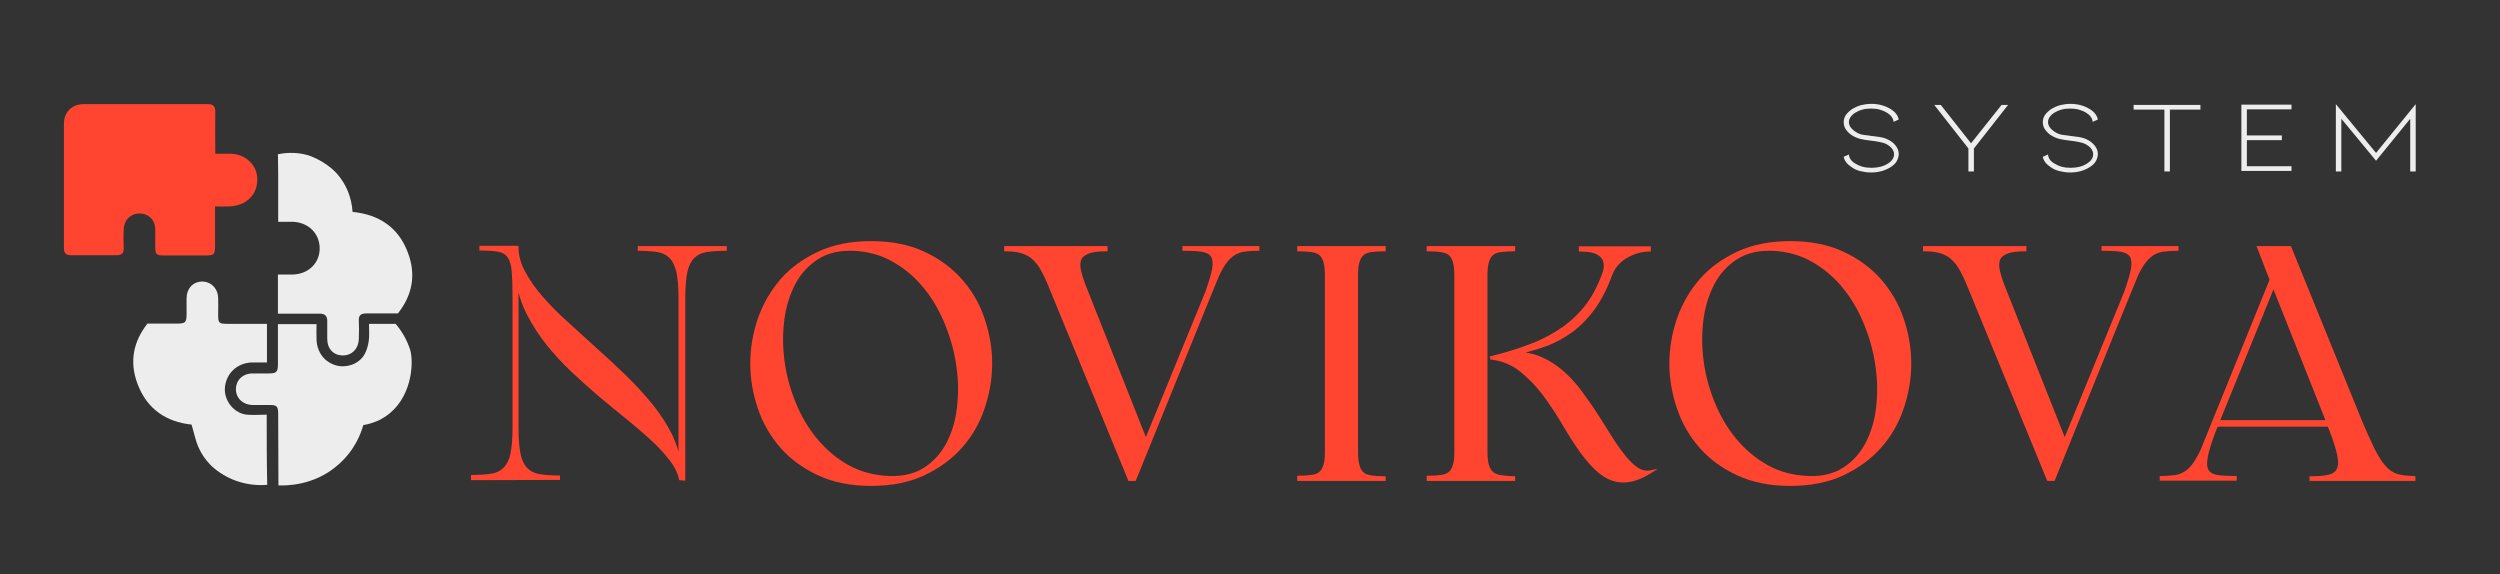
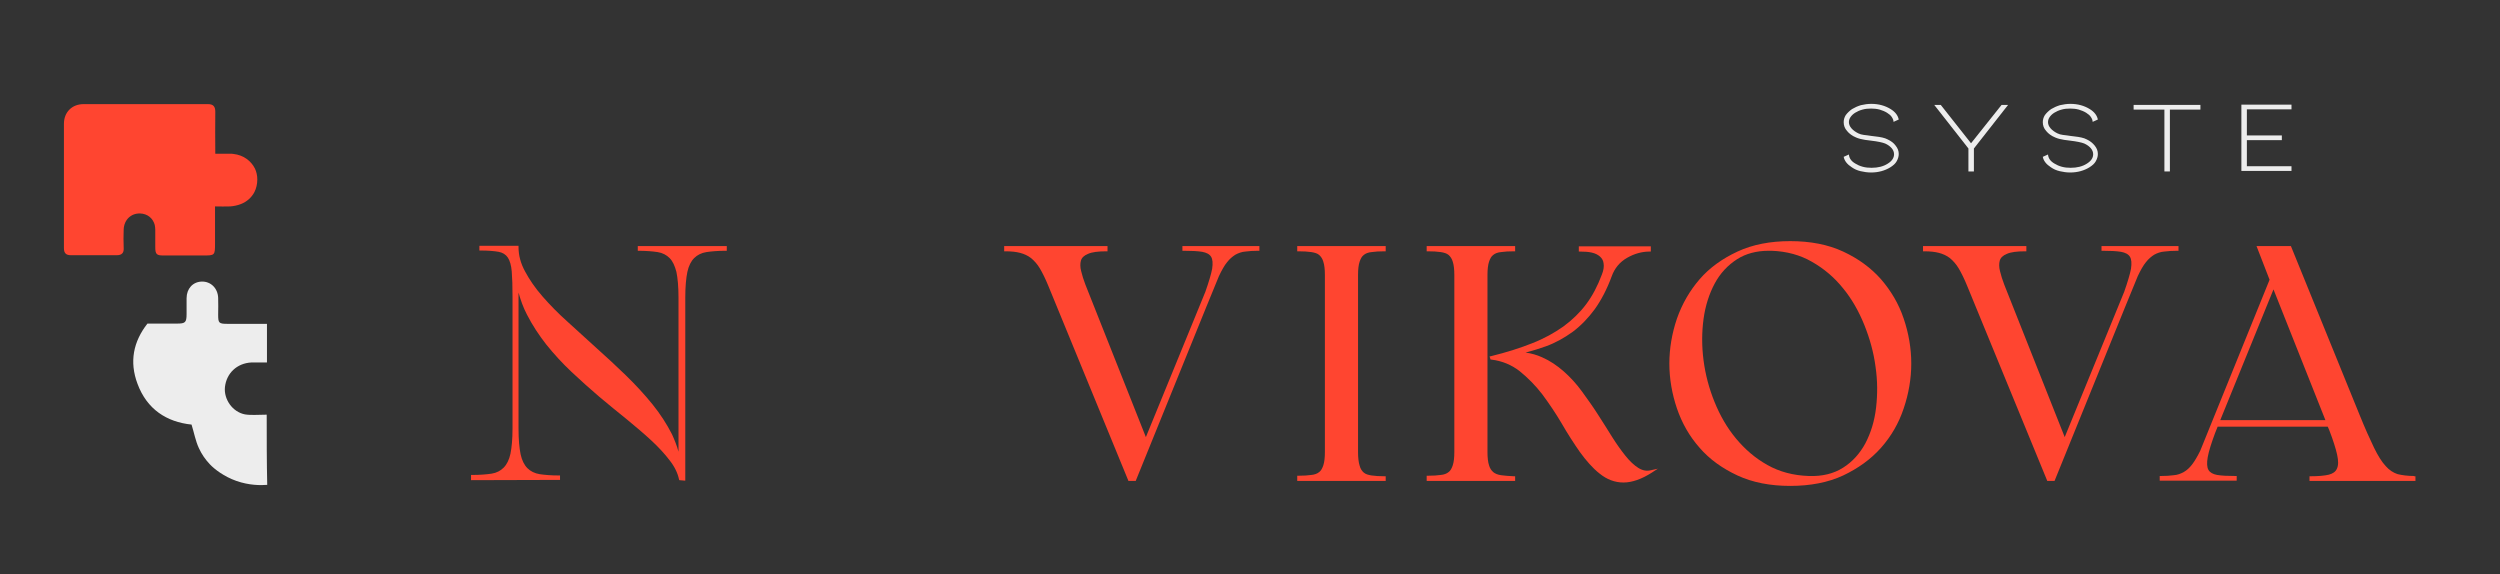
<svg xmlns="http://www.w3.org/2000/svg" width="958" height="220" viewBox="0 0 958 220" fill="none">
  <rect x="0" y="0" width="958" height="220" fill="#333333" stroke="none" />
  <g clip-path="url(#clip0_98_1032)">
    <path d="M98.6 68.8C98.6 70.5 98.2 72.2 97.5 73.6C96.4 75.7 94.6 77.3 92.3 78.2C91 78.7 89.6 79 88.2 79.1C86.4 79.2 84.5 79.1 82.4 79.1V93.1C82.4 97.9 82.4 97.9 77.7 97.9C72.7 97.9 67.6 97.9 62.6 97.9C60 97.9 59.5 97.4 59.5 94.7C59.5 92.5 59.5 90.2 59.5 88C59.5 87.4 59.4 86.8 59.3 86.2C58.6 83.6 56.5 81.9 53.7 81.8C50.2 81.7 47.6 84.2 47.4 87.8C47.3 90.2 47.3 92.7 47.4 95.1C47.5 97 46.6 97.8 44.7 97.8C38.9 97.8 33 97.8 27.2 97.8C25.3 97.8 24.5 97 24.5 95.1C24.5 79.2 24.5 63.3 24.5 47.4C24.5 43 27.6 39.9 32 39.9C47.9 39.9 63.8 39.9 79.7 39.9C81.7 39.9 82.5 40.8 82.5 42.8C82.4 48 82.5 53.3 82.5 58.9C84.6 58.9 86.3 58.9 88.1 58.9C88.6 58.9 89.1 58.9 89.5 59C93.2 59.4 96.2 61.6 97.7 64.6C98.3 65.9 98.6 67.3 98.6 68.8Z" fill="#FF4530" />
-     <path d="M151.6 124.1H141.4C141.4 126.5 141.6 128.6 141.3 130.7C141 132.6 140.5 134.5 139.5 136.1C137.2 139.7 132.6 141.1 128.7 140C124.3 138.7 121.5 135 121.3 130.2C121.2 128.2 121.3 126.2 121.3 124.2H106.5C106.5 129.5 106.5 134.6 106.5 139.7C106.5 142.5 105.9 143.1 103.1 143.1C101.3 143.1 99.5 143.1 97.7 143.1C97.4 143.1 97.2 143.1 96.9 143.1C93 143.1 90.5 145.6 90.4 149.1C90.4 152.6 93.1 155.1 96.8 155.2C97.1 155.2 97.4 155.2 97.7 155.2C99.6 155.2 101.6 155.2 103.5 155.2C106 155.2 106.5 155.7 106.6 158.2V158.5C106.6 167.7 106.7 176.8 106.7 186C109.3 186.1 120.4 186.3 129.7 178C136 172.5 138.4 165.9 139.2 162.9C143.3 162.2 146.1 160.7 147.7 159.6C157.6 153 158.7 139.7 157.2 134.1C156 130.4 154.1 127 151.6 124.1Z" fill="#EDEDED" />
-     <path d="M106.5 85C108.2 85 109.7 85 111.3 85C111.7 85 112 85 112.4 85C118.4 85.3 122.6 89.7 122.5 95.4C122.4 101 118 105.1 112.1 105.2C111.8 105.2 111.6 105.2 111.3 105.2C109.7 105.2 108.1 105.2 106.5 105.2V120.2C108.1 120.2 109.7 120.2 111.3 120.2C115.1 120.2 118.8 120.2 122.6 120.2C124.5 120.2 125.4 121.1 125.4 122.9C125.4 125.2 125.4 127.5 125.4 129.8C125.4 133.7 127.8 136.2 131.4 136.2C134.9 136.2 137.4 133.6 137.5 129.8C137.6 127.5 137.6 125.2 137.5 122.9C137.4 120.8 138.3 120.1 140.4 120.1C144.4 120.1 148.4 120.1 152.5 120.1C157.9 113.2 159.6 105.5 156.3 96.8C152.7 87.1 145.2 82.2 135.1 81.2C134.7 75.5 132.7 70.6 129 66.4C128.9 66.3 128.8 66.2 128.7 66.1C124.2 61.4 118.1 59.5 118.1 59.5C113 58 108.6 58.7 106.5 59.1C106.5 61.5 106.6 63.8 106.6 66.2V85H106.5Z" fill="#EDEDED" />
    <path d="M102.2 158.9C100.6 158.9 99 159 97.5 159C96.3 159 95.1 159 93.9 158.8C89.1 157.9 85.7 153 86.2 148.3C86.8 143 90.8 139.2 96.3 138.9C96.7 138.9 97.1 138.9 97.5 138.9C99.1 138.9 100.6 138.9 102.3 138.9V124.1H97.5H87.3C83.8 124.1 83.6 123.8 83.6 120.5C83.6 118.4 83.7 116.3 83.6 114.2C83.5 110.5 80.8 107.8 77.3 107.9C73.9 108 71.5 110.6 71.5 114.3C71.5 116.3 71.5 118.3 71.5 120.3C71.5 123.6 71 124 67.8 124C64.1 124 60.3 124 56.5 124C51.1 130.9 49.5 138.6 52.7 147.1C56.3 156.8 63.8 161.7 73.4 162.7C74.4 165.9 74.9 168.9 76.2 171.7C77.3 174.1 78.7 176.1 80.4 177.9C82.2 179.8 85.8 182.6 90.6 184.3C95.5 186 99.8 186 102.4 185.8C102.2 177 102.2 168 102.2 158.9Z" fill="#EDEDED" />
    <path d="M244.1 96.1H244.6C247.5 96.1 250 96.3 252 96.6C253.9 96.9 255.4 97.7 256.6 98.9C257.8 100.1 258.6 101.9 259.2 104.2C259.7 106.6 260 109.9 260 114V173.1C259.4 170.8 258.5 168.6 257.5 166.4C255.5 162.5 253 158.6 250 154.9C247 151.2 243.6 147.5 239.9 143.9C236.2 140.3 232.4 136.8 228.6 133.4C224.8 129.9 221.1 126.6 217.5 123.3C213.9 120.1 210.7 116.8 207.9 113.6C205.1 110.4 202.9 107.2 201.2 104C199.5 100.9 198.7 97.8 198.7 94.7V94.2H183.7V96H184.2C187.1 96 189.4 96.2 191.1 96.5C192.6 96.8 193.8 97.5 194.6 98.7C195.4 99.9 195.9 101.7 196.1 104C196.3 106.4 196.4 109.7 196.4 113.8V164.1C196.4 168.2 196.1 171.5 195.6 173.9C195.1 176.2 194.2 178 193 179.2C191.8 180.4 190.3 181.2 188.4 181.5C186.4 181.8 183.9 182 181 182H180.5V184L214.6 183.9V182.2H214.1C211.2 182.2 208.8 182 206.8 181.7C204.9 181.4 203.3 180.6 202.1 179.4C200.9 178.2 200 176.4 199.5 174.1C199 171.7 198.7 168.4 198.7 164.3V112.1C199.5 115 200.5 117.8 201.9 120.5C204 124.6 206.5 128.4 209.4 132.1C212.3 135.7 215.5 139.2 219 142.5C222.5 145.8 226.1 149 229.6 152C233.2 155 236.7 157.9 240.2 160.7C243.6 163.5 246.8 166.2 249.6 168.8C252.4 171.4 254.7 173.9 256.6 176.4C258.5 178.8 259.7 181.3 260.2 183.7L260.3 184L262.6 184.2V114C262.6 109.9 262.9 106.6 263.4 104.2C263.9 101.9 264.8 100.1 266 98.9C267.2 97.7 268.8 96.9 270.7 96.6C272.7 96.3 275.1 96.1 278 96.1H278.5V94.3H244.4V96.1H244.1Z" fill="#FF4530" />
-     <path d="M368.6 107C364.7 102.6 359.9 99.1 354.1 96.4C348.3 93.7 341.5 92.4 333.8 92.4C326.2 92.4 319.4 93.7 313.6 96.4C307.8 99.1 302.9 102.6 299.1 107C295.3 111.4 292.4 116.4 290.4 122.1C288.5 127.7 287.5 133.5 287.5 139.3C287.5 145.1 288.5 150.9 290.4 156.5C292.3 162.1 295.2 167.2 299.1 171.6C302.9 176 307.8 179.5 313.6 182.2C319.4 184.9 326.2 186.2 333.8 186.2C341.5 186.2 348.3 184.9 354.1 182.2C359.8 179.5 364.7 176 368.6 171.6C372.5 167.2 375.4 162.2 377.3 156.5C379.2 150.9 380.2 145.1 380.2 139.3C380.2 133.5 379.2 127.7 377.3 122.1C375.4 116.4 372.5 111.4 368.6 107ZM326.7 96.1C332.4 96.3 337.6 97.7 342.1 100.3C346.7 102.9 350.7 106.3 354 110.4C357.4 114.5 360.1 119.3 362.2 124.5C364.3 129.7 365.8 135.1 366.5 140.5C367.3 145.9 367.3 151.2 366.7 156.3C366.1 161.4 364.7 165.9 362.6 169.9C360.5 173.8 357.6 177 354.1 179.2C350.5 181.5 346.1 182.6 340.9 182.4C335 182.2 329.7 180.8 325.1 178.2C320.4 175.6 316.4 172.1 313 168C309.6 163.9 306.9 159.2 304.8 154C302.7 148.8 301.3 143.5 300.6 138.1C299.9 132.7 299.9 127.4 300.6 122.2C301.3 117.1 302.8 112.5 304.9 108.6C307 104.7 309.9 101.6 313.5 99.3C316.8 97.2 320.9 96.1 325.5 96.1C326 96.1 326.3 96.1 326.7 96.1Z" fill="#FF4530" />
    <path d="M453.2 96.1H453.7C456.5 96.1 458.9 96.2 460.7 96.5C462.3 96.8 463.5 97.4 464.1 98.4C464.7 99.4 464.8 100.9 464.5 103C464.1 105.1 463.2 108.1 461.9 111.8L439.1 167.5L415.9 109C415.2 107.2 414.7 105.5 414.3 103.9C413.9 102.4 413.9 101 414.2 99.9C414.5 98.8 415.4 97.9 416.9 97.3C418.4 96.6 420.8 96.3 423.9 96.3H424.4V94.3H384.8V96.3H385.3C387.5 96.3 389.4 96.5 390.9 96.9C392.4 97.3 393.8 97.9 395.1 98.9C396.3 99.9 397.5 101.2 398.5 102.9C399.5 104.6 400.6 106.8 401.7 109.5L432.3 184L432.4 184.3H435.2L462.1 118L467.1 105.8C468.2 103.5 469.2 101.7 470.2 100.5C471.2 99.2 472.3 98.3 473.4 97.6C474.5 97 475.8 96.5 477.2 96.4C478.6 96.2 480.3 96.1 482.1 96.1H482.6V94.3H453.1V96.1H453.2Z" fill="#FF4530" />
    <path d="M497.1 96.3H497.6C499.5 96.3 501.2 96.4 502.5 96.6C503.8 96.8 504.8 97.1 505.5 97.7C506.2 98.3 506.8 99.2 507.1 100.3C507.5 101.5 507.7 103.2 507.7 105.4V173.2C507.7 175.4 507.5 177.1 507.1 178.3C506.7 179.5 506.2 180.4 505.5 180.9C504.8 181.5 503.7 181.9 502.5 182C501.2 182.2 499.5 182.3 497.6 182.3H497.1V184.3H531V182.5H530.5C528.6 182.5 526.9 182.4 525.6 182.2C524.3 182 523.3 181.7 522.6 181.1C521.9 180.5 521.3 179.6 521 178.4C520.6 177.1 520.4 175.4 520.4 173.2V105.4C520.4 103.2 520.6 101.5 521 100.3C521.4 99.1 521.9 98.2 522.6 97.7C523.3 97.1 524.4 96.7 525.6 96.6C526.9 96.4 528.6 96.3 530.5 96.3H531V94.3H497.1V96.3Z" fill="#FF4530" />
    <path d="M575.2 182.1C573.9 181.9 572.9 181.5 572.2 180.9C571.5 180.3 570.9 179.4 570.6 178.3C570.2 177.1 570 175.4 570 173.2V105.4C570 103.2 570.2 101.5 570.6 100.3C571 99.1 571.5 98.2 572.2 97.7C572.9 97.1 574 96.7 575.2 96.6C576.5 96.4 578.2 96.3 580.1 96.3H580.6V94.3H546.7V96.3H547.2C549.1 96.3 550.8 96.4 552.1 96.6C553.4 96.8 554.4 97.1 555.1 97.7C555.8 98.3 556.4 99.2 556.7 100.3C557.1 101.5 557.3 103.2 557.3 105.4V173.2C557.3 175.4 557.1 177.1 556.7 178.3C556.3 179.5 555.8 180.4 555.1 180.9C554.4 181.5 553.3 181.9 552.1 182C550.8 182.2 549.1 182.3 547.2 182.3H546.7V184.3H580.6V182.5H580.1C578.2 182.4 576.5 182.3 575.2 182.1Z" fill="#FF4530" />
    <path d="M627.8 179.3C626.2 178.3 624.5 176.7 622.9 174.7C621.3 172.7 619.5 170.2 617.8 167.5C616.1 164.7 614.2 161.8 612.3 158.8C610.4 155.8 608.3 152.9 606.2 150C604.1 147.1 601.7 144.5 599.2 142.3C596.7 140.1 593.9 138.2 590.9 136.9C588.9 136 586.8 135.4 584.6 135.1C587.3 134.4 589.9 133.6 592.4 132.7C596 131.4 599.4 129.5 602.6 127.2C605.7 124.9 608.6 121.9 611.1 118.5C613.6 115 615.8 110.8 617.6 105.9C618.7 102.8 620.7 100.4 623.5 98.8C626.3 97.2 629.2 96.4 632.1 96.4H632.6V94.4H605V96.4H605.5C607.2 96.4 608.7 96.5 610 96.8C611.3 97.1 612.3 97.6 613.1 98.3C613.9 99 614.4 99.9 614.5 101C614.7 102.1 614.5 103.6 613.8 105.3C612.2 109.6 610.2 113.4 607.8 116.6C605.4 119.8 602.5 122.6 599.1 125.1C595.7 127.5 591.8 129.7 587.2 131.5C582.7 133.3 577.4 135 571.3 136.5L570.8 136.6L571.2 137.8H571.5C575.6 138.3 579.2 139.8 582.3 142.2C585.4 144.7 588.4 147.7 591 151.1C593.6 154.6 596.1 158.3 598.4 162.2C600.7 166.2 603.1 169.9 605.4 173.2C607.8 176.5 610.3 179.4 613 181.5C615.7 183.7 618.8 184.9 622.1 184.9C625.4 184.9 629.1 183.6 633 181.1L635.3 179.6L632.6 180.2C631 180.6 629.4 180.3 627.8 179.3Z" fill="#FF4530" />
    <path d="M720.8 107C716.9 102.6 712.1 99.1 706.3 96.4C700.5 93.7 693.7 92.4 686 92.4C678.4 92.4 671.6 93.7 665.8 96.4C660 99.1 655.1 102.6 651.3 107C647.5 111.4 644.6 116.4 642.6 122.1C640.7 127.7 639.7 133.5 639.7 139.3C639.7 145.1 640.7 150.9 642.6 156.5C644.5 162.1 647.4 167.2 651.3 171.6C655.1 176 660 179.5 665.8 182.2C671.6 184.9 678.4 186.2 686 186.2C693.7 186.2 700.5 184.9 706.3 182.2C712 179.5 716.9 176 720.8 171.6C724.7 167.2 727.6 162.2 729.5 156.5C731.4 150.9 732.4 145.1 732.4 139.3C732.4 133.5 731.4 127.7 729.5 122.1C727.6 116.4 724.6 111.4 720.8 107ZM678.9 96.1C684.6 96.3 689.8 97.7 694.3 100.3C698.9 102.9 702.9 106.3 706.2 110.4C709.6 114.5 712.3 119.3 714.4 124.5C716.5 129.7 718 135.1 718.7 140.5C719.5 145.9 719.5 151.2 718.9 156.3C718.3 161.4 716.9 165.9 714.8 169.9C712.7 173.8 709.8 177 706.3 179.2C702.7 181.5 698.3 182.6 693.1 182.4C687.2 182.2 681.9 180.8 677.3 178.2C672.6 175.6 668.6 172.1 665.2 168C661.8 163.9 659.1 159.2 657 154C654.9 148.8 653.5 143.5 652.8 138.1C652.1 132.7 652.1 127.4 652.8 122.2C653.5 117.1 655 112.5 657.1 108.6C659.2 104.7 662.1 101.6 665.7 99.3C669 97.2 673.1 96.1 677.7 96.1C678.2 96.1 678.5 96.1 678.9 96.1Z" fill="#FF4530" />
    <path d="M834.3 96.1H834.8V94.3H805.3V96.1H805.8C808.6 96.1 811 96.2 812.8 96.5C814.4 96.8 815.6 97.4 816.2 98.4C816.8 99.4 816.9 100.9 816.6 103C816.2 105.1 815.3 108.1 814 111.8L791.2 167.5L768 109C767.3 107.2 766.8 105.5 766.4 103.9C766 102.4 766 101 766.3 99.9C766.6 98.8 767.5 97.9 769 97.3C770.5 96.6 772.9 96.3 776 96.3H776.5V94.3H736.9V96.3H737.4C739.6 96.3 741.5 96.5 743 96.9C744.5 97.3 745.9 97.9 747.2 98.9C748.4 99.9 749.6 101.2 750.6 102.9C751.6 104.6 752.7 106.8 753.8 109.5L784.4 184L784.5 184.3H787.3L814.2 118L819.2 105.8C820.3 103.5 821.3 101.7 822.3 100.5C823.3 99.2 824.4 98.3 825.5 97.6C826.6 97 827.9 96.5 829.3 96.4C830.8 96.2 832.5 96.1 834.3 96.1Z" fill="#FF4530" />
    <path d="M925.1 182.4C922.6 182.4 920.5 182.1 918.8 181.7C917.2 181.2 915.6 180.2 914.2 178.6C912.7 177 911.2 174.6 909.7 171.5C908.2 168.4 906.3 164.2 904.2 159L878 94.6L877.9 94.3H864.7L869.7 107.2L843.1 172.8C842 175 841 176.7 840 178C839 179.3 838 180.2 836.8 180.9C835.7 181.5 834.4 182 833 182.1C831.6 182.3 829.9 182.4 828.1 182.4H827.6V184.2H857.1V182.4H856.6C853.7 182.4 851.4 182.3 849.6 182C848 181.7 846.9 181.1 846.3 180.1C845.7 179.1 845.6 177.4 846 175.2C846.4 172.9 847.4 169.8 848.8 166L849.8 163.5H892L892.6 164.9C894.1 168.8 895.1 172 895.6 174.3C896.1 176.6 896.1 178.4 895.5 179.6C895 180.8 893.9 181.5 892.4 181.9C890.7 182.3 888.4 182.5 885.5 182.5H885V184.3H925.6V182.5H925.1V182.4ZM871.2 110.9L891.1 161H850.8L871.2 110.9Z" fill="#FF4530" />
    <path d="M726.4 55.8C727.2 56.8 727.6 57.8 727.6 59C727.6 60 727.3 60.9 726.8 61.8C726.3 62.7 725.5 63.4 724.4 64.1C722.3 65.4 719.8 66.1 717 66.1C715.6 66.1 714.3 65.9 713 65.6C711.7 65.3 710.6 64.8 709.6 64.1C707.9 63 706.8 61.7 706.5 60.1L708.5 59.2C708.6 60.6 709.4 61.8 711 62.7C711.8 63.2 712.7 63.6 713.8 63.9C714.9 64.2 716 64.3 717.2 64.3C719.6 64.3 721.7 63.8 723.4 62.7C725 61.7 725.8 60.5 725.8 59.1C725.8 58.3 725.5 57.5 724.9 56.8C724.3 56.1 723.5 55.5 722.4 55C721.4 54.6 719.6 54.2 717 53.9C716.8 53.9 716 53.8 714.7 53.6C713.4 53.4 712.2 53.1 711.3 52.7C709.8 52.1 708.6 51.2 707.8 50.2C706.9 49.2 706.5 48.1 706.5 46.8C706.5 45.8 706.8 44.9 707.3 44.1C707.9 43.3 708.7 42.5 709.7 41.8C710.7 41.2 711.8 40.7 713.1 40.3C714.4 40 715.7 39.8 717.1 39.8C719.9 39.8 722.4 40.5 724.5 41.8C726.3 42.9 727.3 44.3 727.6 45.8L725.6 46.7C725.6 46 725.3 45.4 724.9 44.8C724.5 44.2 723.9 43.7 723.1 43.2C722.3 42.7 721.3 42.3 720.3 42C719.2 41.7 718.1 41.6 717 41.6C715.8 41.6 714.7 41.7 713.7 42C712.6 42.3 711.7 42.7 710.9 43.2C710.1 43.7 709.5 44.3 709.1 44.9C708.7 45.5 708.5 46.1 708.5 46.8C708.5 47.6 708.8 48.4 709.5 49.2C710.2 50 711.1 50.6 712.1 51.1C712.7 51.4 713.4 51.6 714.2 51.7C715 51.8 716 51.9 717.2 52.1C717.4 52.1 717.9 52.2 718.8 52.3C719.6 52.4 720.5 52.5 721.3 52.7C722.1 52.9 722.8 53.1 723.3 53.4C724.6 54 725.7 54.8 726.4 55.8Z" fill="#EDEDED" />
    <path d="M755.3 54.9L767 40.2H769.5L756.4 56.9V65.7H754.3V56.9L741.2 40.2H743.7L755.3 54.9Z" fill="#EDEDED" />
    <path d="M802.7 55.8C803.5 56.8 803.9 57.8 803.9 59C803.9 60 803.6 60.9 803.1 61.8C802.6 62.7 801.8 63.4 800.7 64.1C798.6 65.4 796.1 66.1 793.3 66.1C791.9 66.1 790.6 65.9 789.3 65.6C788 65.3 786.9 64.8 785.9 64.1C784.2 63 783.1 61.7 782.8 60.1L784.8 59.2C784.9 60.6 785.7 61.8 787.3 62.7C788.1 63.2 789 63.6 790.1 63.9C791.2 64.2 792.3 64.3 793.5 64.3C795.9 64.3 798 63.8 799.7 62.7C801.3 61.7 802.1 60.5 802.1 59.1C802.1 58.3 801.8 57.5 801.2 56.8C800.6 56.1 799.8 55.5 798.7 55C797.7 54.6 795.9 54.2 793.3 53.9C793.1 53.9 792.3 53.8 791 53.6C789.7 53.4 788.5 53.1 787.6 52.7C786.1 52.1 784.9 51.2 784.1 50.2C783.2 49.2 782.8 48.1 782.8 46.8C782.8 45.8 783.1 44.9 783.6 44.1C784.2 43.3 785 42.5 786 41.8C787 41.2 788.1 40.7 789.4 40.3C790.7 40 792 39.8 793.4 39.8C796.2 39.8 798.7 40.5 800.8 41.8C802.6 42.9 803.6 44.3 803.9 45.8L801.9 46.7C801.9 46 801.6 45.4 801.2 44.8C800.8 44.2 800.2 43.7 799.4 43.2C798.6 42.7 797.6 42.3 796.6 42C795.5 41.7 794.4 41.6 793.3 41.6C792.1 41.6 791 41.7 790 42C788.9 42.3 788 42.7 787.2 43.2C786.4 43.7 785.8 44.3 785.4 44.9C785 45.5 784.8 46.1 784.8 46.8C784.8 47.6 785.1 48.4 785.8 49.2C786.5 50 787.4 50.6 788.4 51.1C789 51.4 789.7 51.6 790.5 51.7C791.3 51.8 792.3 51.9 793.5 52.1C793.7 52.1 794.2 52.2 795.1 52.3C795.9 52.4 796.8 52.5 797.6 52.7C798.4 52.9 799.1 53.1 799.6 53.4C800.9 54 801.9 54.8 802.7 55.8Z" fill="#EDEDED" />
    <path d="M843.2 40.2V42H831.5V65.7H829.4V42H817.6V40.2H843.2Z" fill="#EDEDED" />
    <path d="M858.9 65.6V40.1H878.1V41.9H861V51.9H874.4V53.7H861V63.7H878.1V65.5H858.9V65.6Z" fill="#EDEDED" />
-     <path d="M923.6 65.6V45.5L910.5 61.6L897.2 45.5V65.7H895.1V39.9L910.5 58.6L925.7 39.9V65.7H923.6V65.6Z" fill="#EDEDED" />
  </g>
  <defs>
    <clipPath id="clip0_98_1032">
      <rect width="958" height="220" fill="white" />
    </clipPath>
  </defs>
</svg>